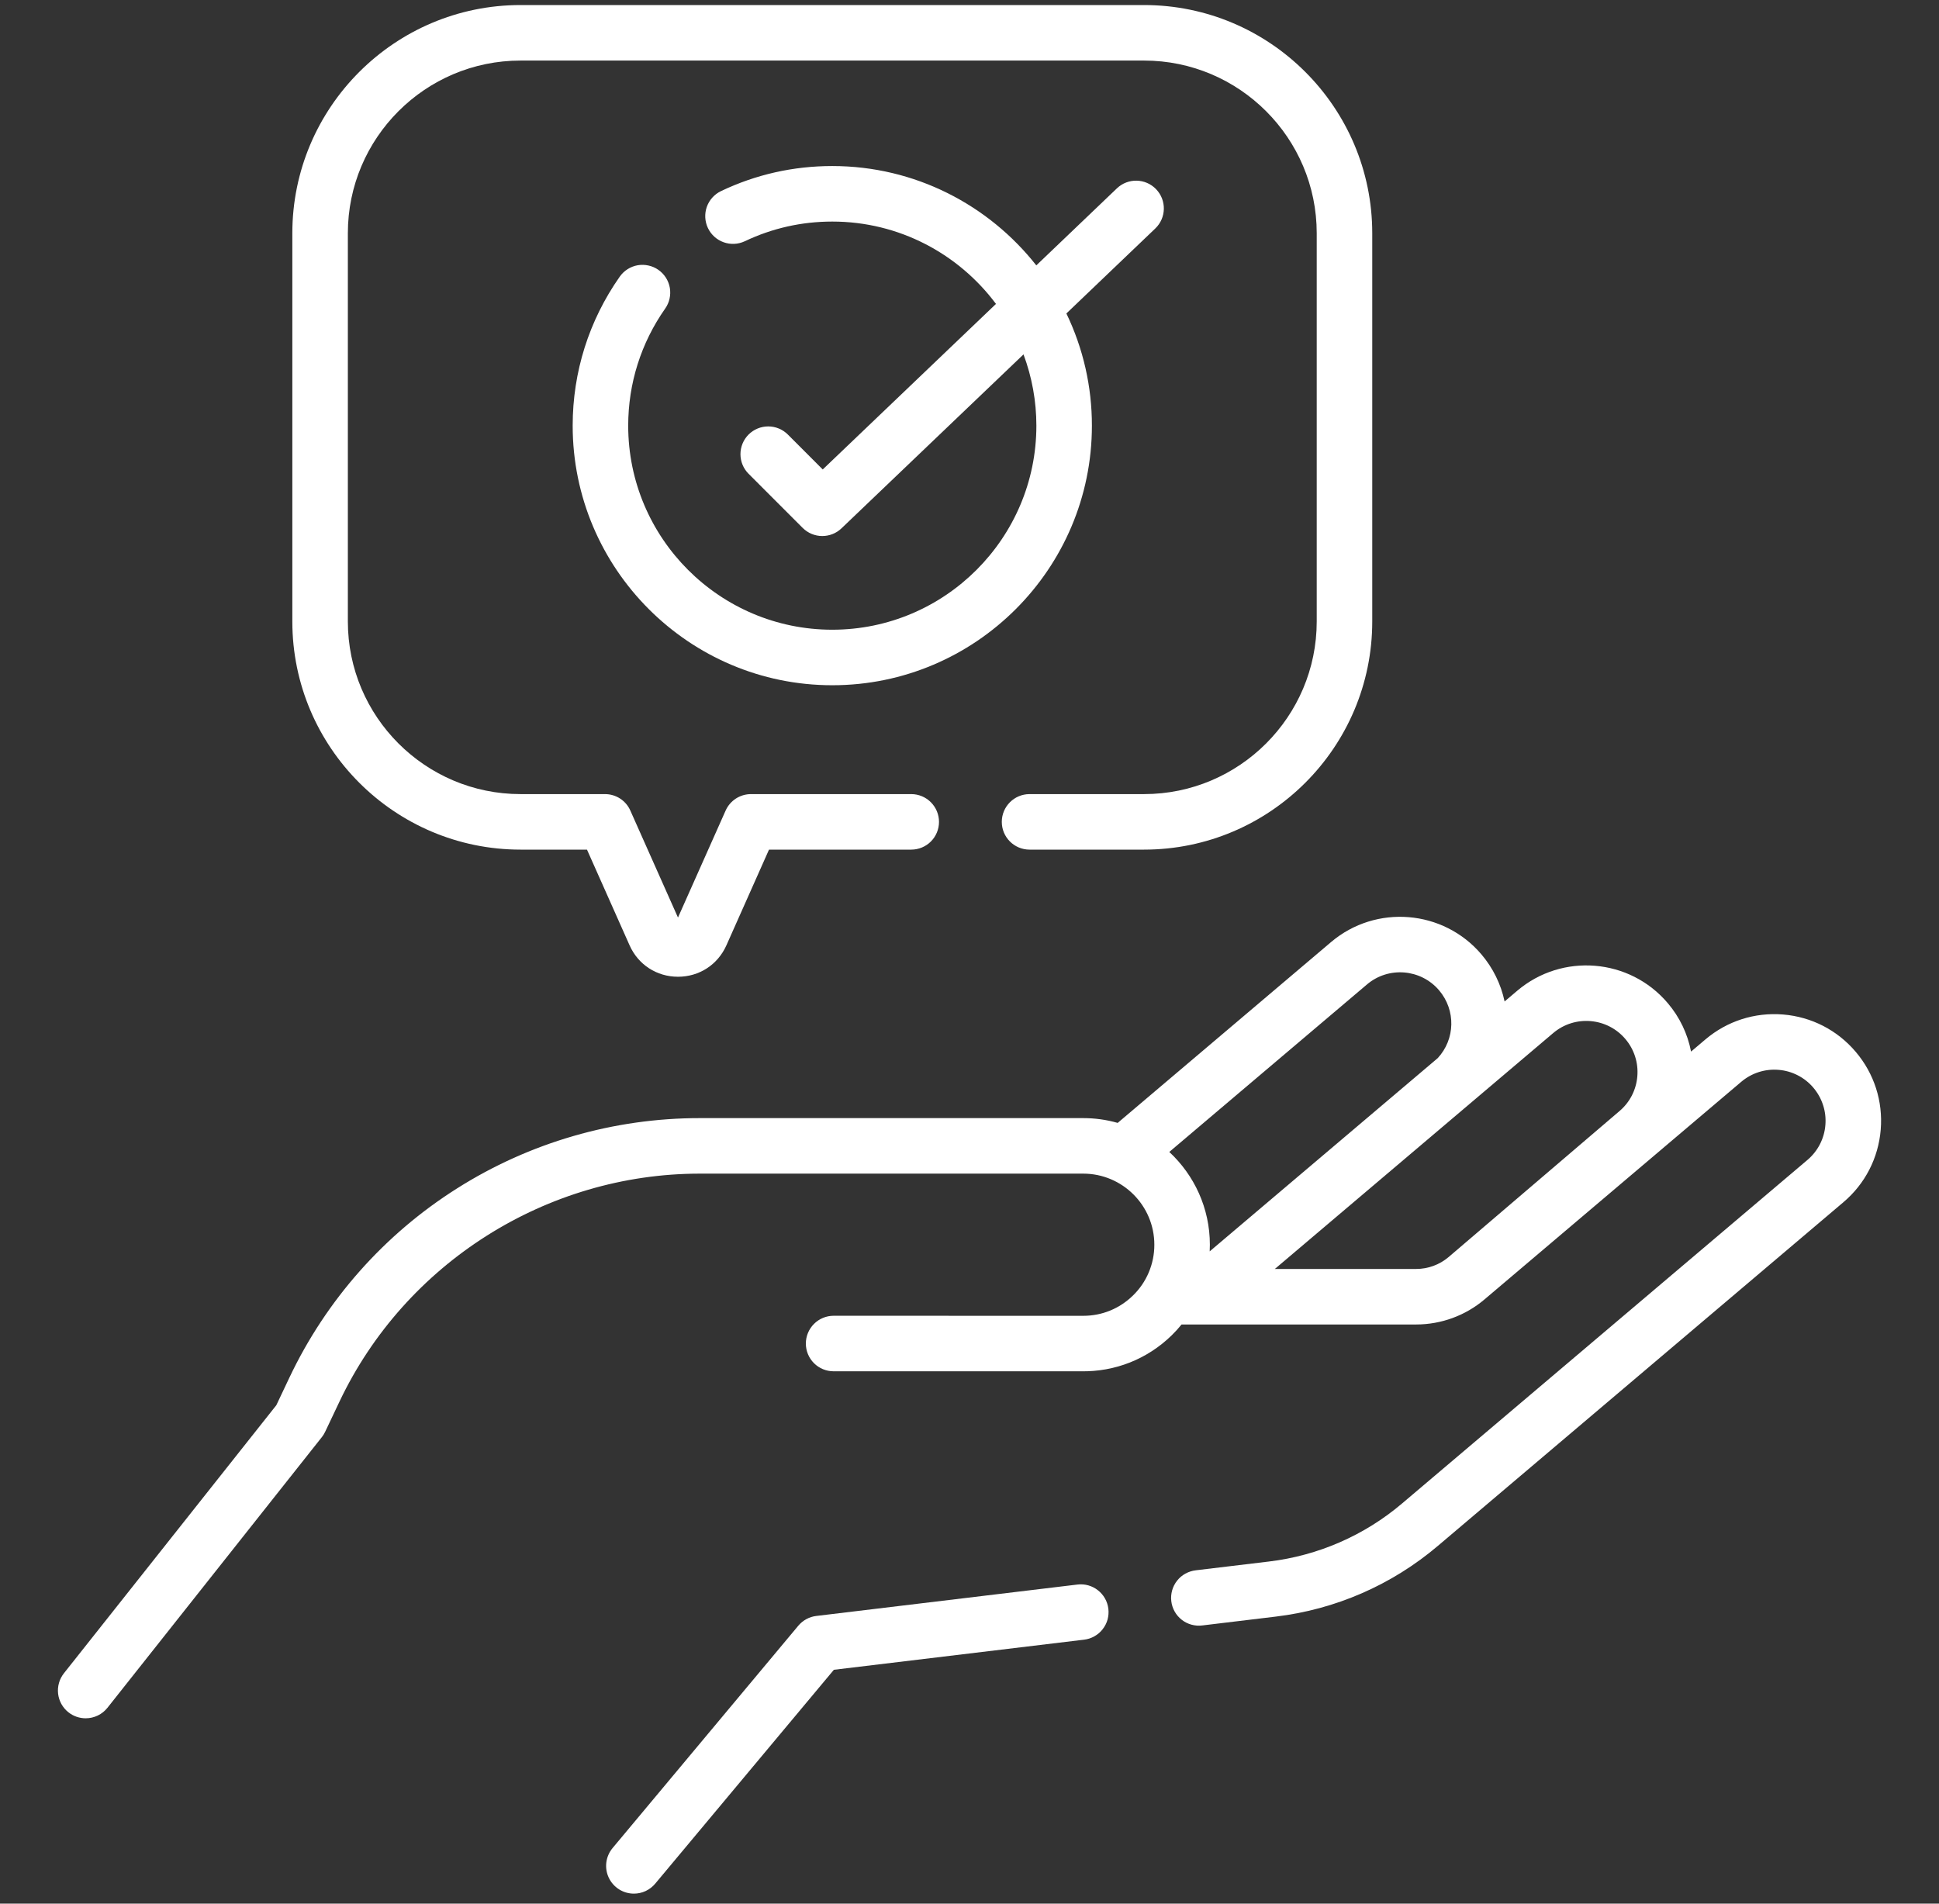
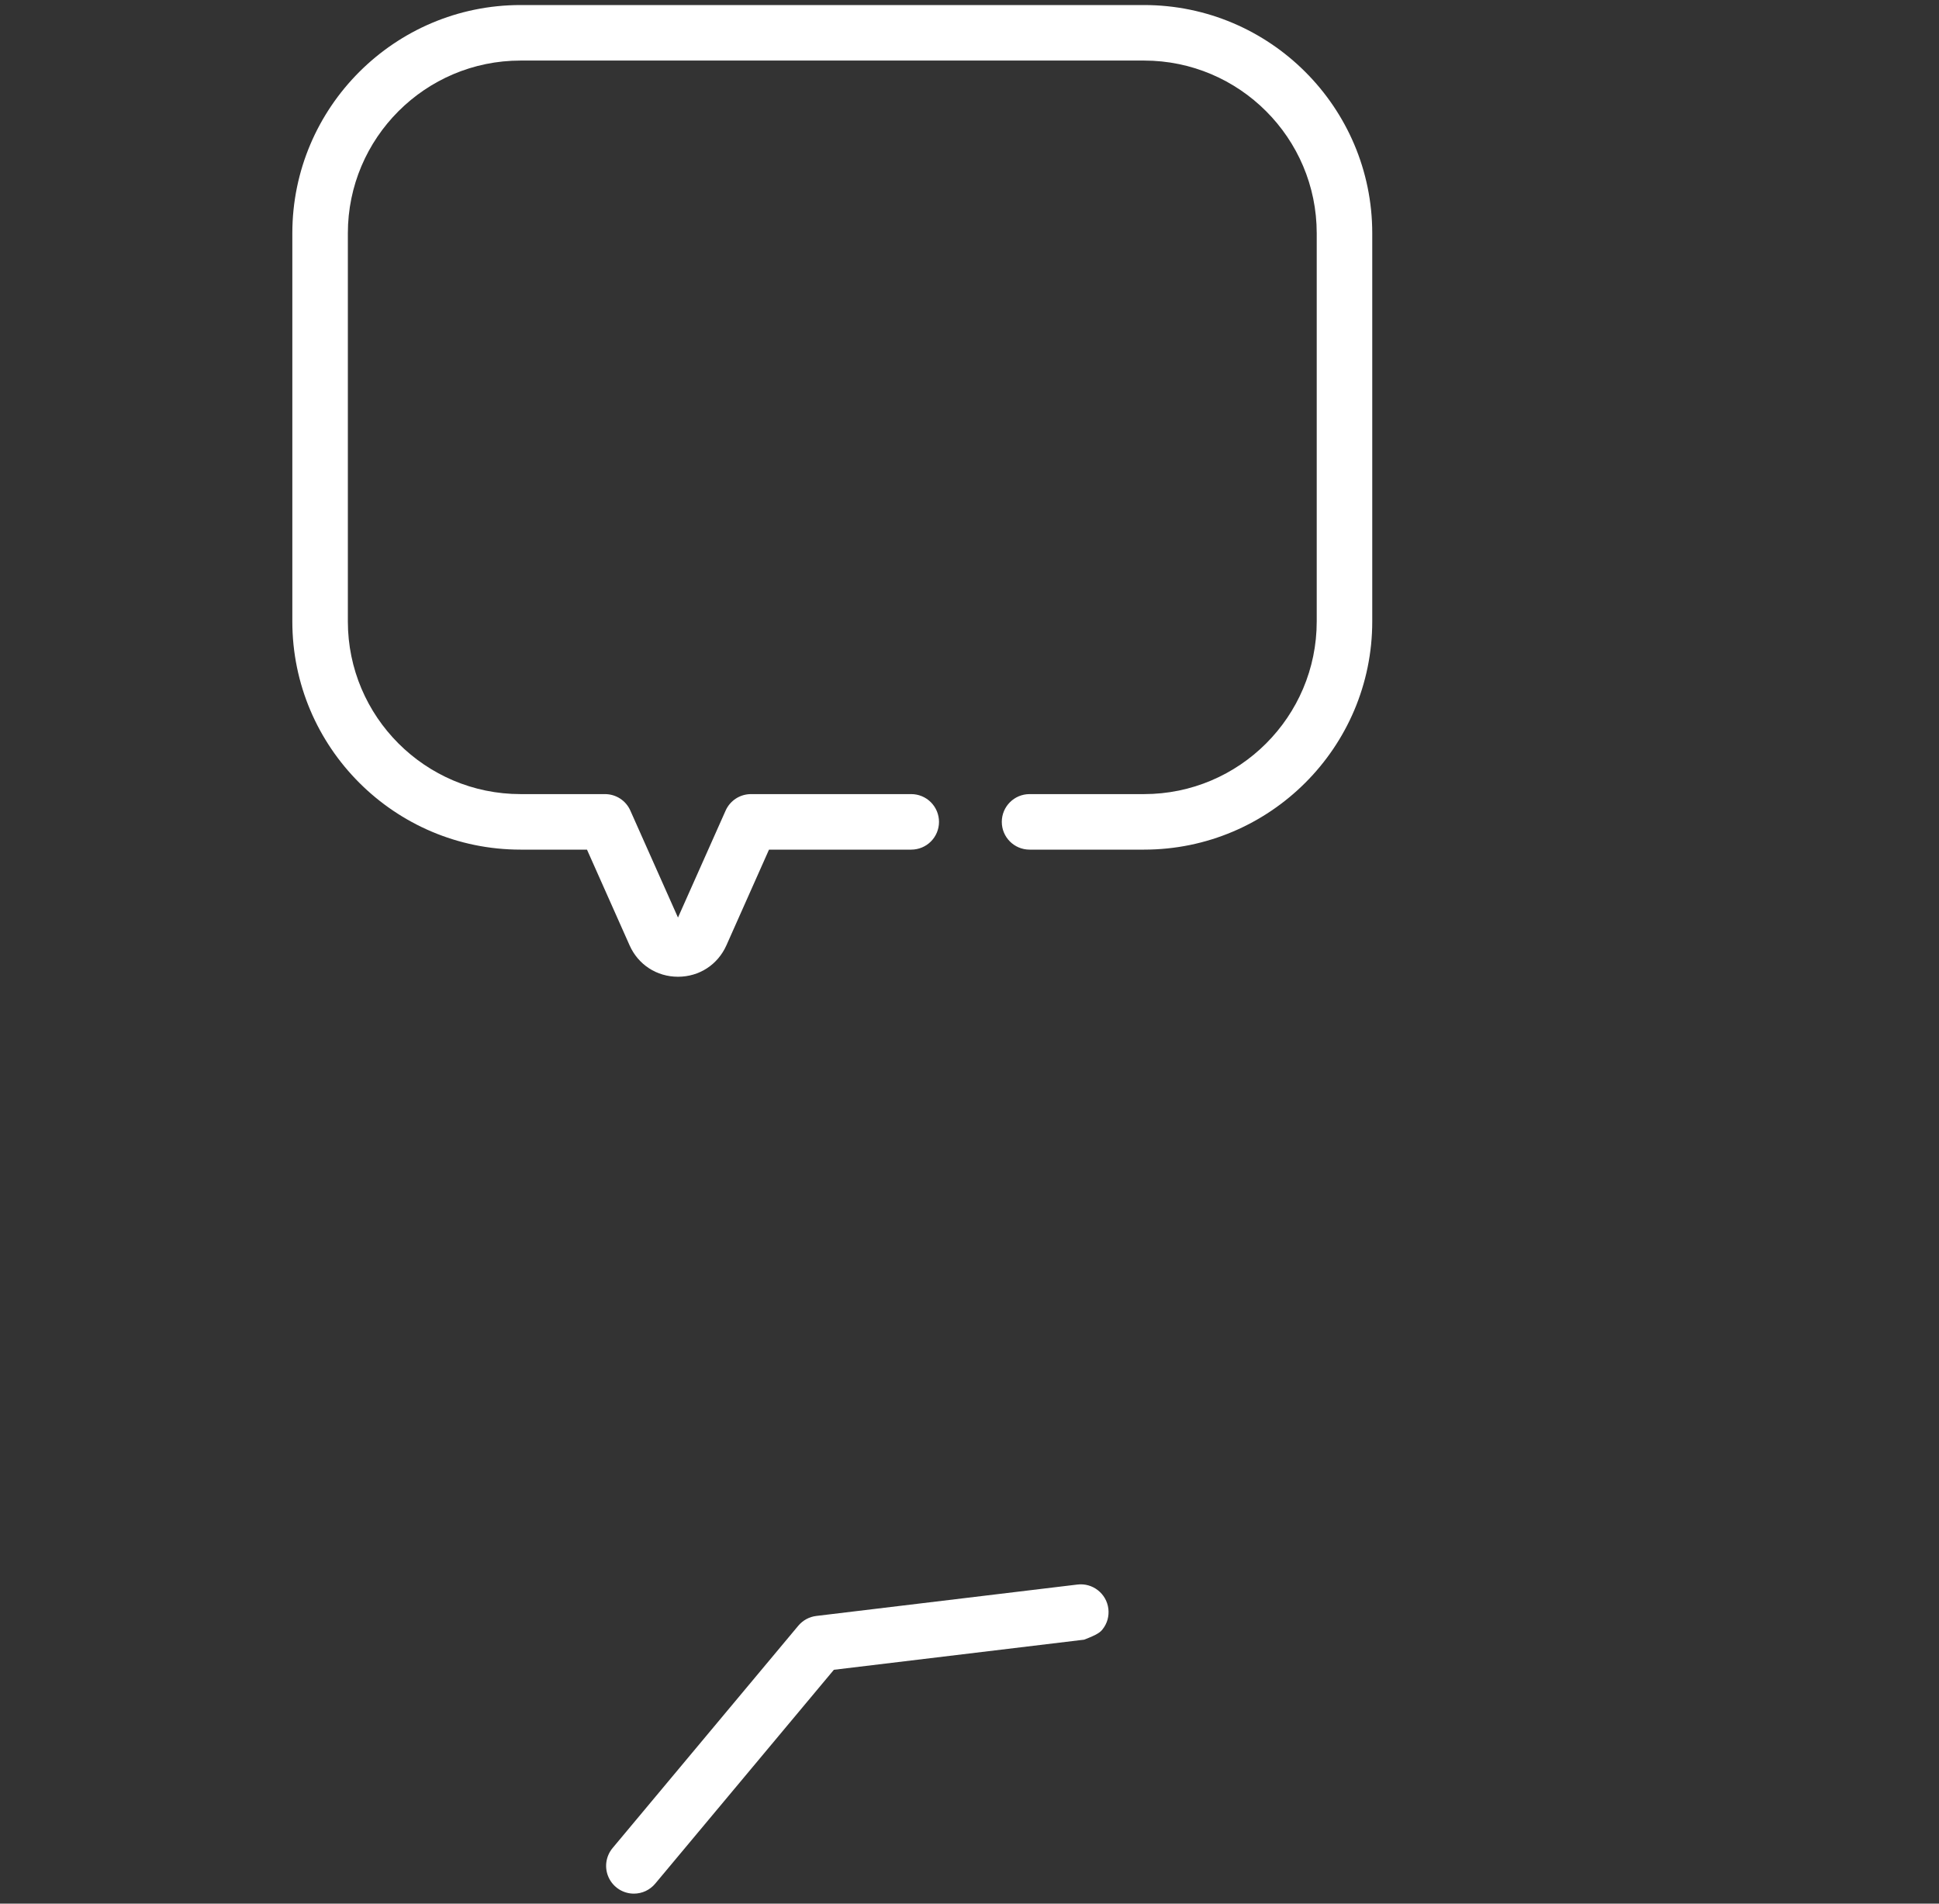
<svg xmlns="http://www.w3.org/2000/svg" width="55" height="54" viewBox="0 0 55 54" fill="none">
  <rect x="0" y="0" width="55" height="54" fill="#333333" stroke="none" />
-   <path d="M52.639 29.838C52.116 29.221 51.385 28.845 50.579 28.778C49.773 28.712 48.99 28.963 48.373 29.486L47.967 29.83C47.869 29.322 47.641 28.848 47.305 28.454C46.226 27.181 44.313 27.023 43.039 28.102L42.678 28.408C42.574 27.916 42.348 27.458 42.023 27.075C40.943 25.802 39.029 25.644 37.756 26.723L31.703 31.853C31.385 31.762 31.056 31.717 30.726 31.717H19.85C17.412 31.716 15.023 32.408 12.963 33.712C10.901 35.014 9.252 36.876 8.208 39.08L7.838 39.861L1.813 47.465C1.749 47.547 1.701 47.639 1.673 47.739C1.645 47.838 1.636 47.943 1.648 48.045C1.66 48.148 1.692 48.247 1.742 48.338C1.793 48.428 1.86 48.508 1.941 48.572C2.08 48.682 2.252 48.742 2.43 48.742C2.549 48.742 2.666 48.715 2.773 48.664C2.88 48.612 2.974 48.537 3.048 48.444L9.128 40.768C9.165 40.721 9.197 40.671 9.222 40.617L9.631 39.755C11.494 35.829 15.505 33.292 19.85 33.292H30.726C31.838 33.292 32.743 34.196 32.743 35.308C32.744 35.577 32.69 35.843 32.586 36.091C32.482 36.339 32.329 36.563 32.136 36.75C31.756 37.122 31.258 37.325 30.729 37.325L23.645 37.324C23.437 37.324 23.236 37.407 23.089 37.555C22.941 37.703 22.858 37.903 22.858 38.112C22.858 38.321 22.941 38.521 23.089 38.669C23.236 38.816 23.437 38.899 23.645 38.899H30.657C31.628 38.917 32.543 38.555 33.238 37.876C33.336 37.78 33.429 37.678 33.515 37.571H40.17C40.879 37.571 41.567 37.319 42.107 36.861L49.391 30.687C49.536 30.564 49.705 30.47 49.886 30.412C50.068 30.354 50.259 30.332 50.449 30.348C50.64 30.363 50.825 30.416 50.994 30.503C51.164 30.59 51.315 30.71 51.438 30.856C51.561 31.002 51.655 31.17 51.713 31.352C51.772 31.533 51.793 31.724 51.777 31.915C51.762 32.105 51.709 32.29 51.622 32.459C51.535 32.629 51.414 32.78 51.269 32.903L39.77 42.648C38.701 43.556 37.388 44.128 35.995 44.295L33.919 44.544C33.816 44.556 33.716 44.588 33.625 44.638C33.533 44.688 33.453 44.756 33.389 44.838C33.324 44.919 33.276 45.013 33.248 45.113C33.22 45.213 33.211 45.318 33.224 45.421C33.236 45.525 33.269 45.624 33.32 45.715C33.371 45.806 33.44 45.885 33.522 45.949C33.604 46.013 33.698 46.06 33.799 46.087C33.899 46.114 34.004 46.122 34.107 46.108L36.183 45.858C37.882 45.656 39.484 44.957 40.788 43.849L52.287 34.104C52.904 33.582 53.28 32.85 53.347 32.044C53.413 31.238 53.162 30.455 52.639 29.838ZM38.775 27.925C39.385 27.407 40.303 27.483 40.821 28.093C41.298 28.657 41.279 29.476 40.782 30.015L34.313 35.497C34.316 35.435 34.318 35.372 34.318 35.309C34.318 34.27 33.874 33.333 33.167 32.677L38.775 27.925ZM36.161 35.996L44.057 29.304C44.668 28.786 45.586 28.862 46.104 29.473C46.227 29.618 46.321 29.786 46.379 29.968C46.438 30.149 46.459 30.341 46.443 30.531C46.428 30.721 46.375 30.906 46.288 31.076C46.201 31.245 46.081 31.396 45.935 31.519L41.089 35.659C40.832 35.877 40.506 35.996 40.169 35.996H36.161Z" fill="white" />
-   <path d="M30.563 44.948L23.155 45.839C22.955 45.863 22.773 45.962 22.644 46.116L17.376 52.423C17.28 52.538 17.219 52.678 17.199 52.827C17.18 52.975 17.203 53.126 17.267 53.262C17.33 53.397 17.431 53.512 17.557 53.593C17.684 53.673 17.83 53.716 17.98 53.716C18.095 53.716 18.209 53.691 18.314 53.642C18.418 53.593 18.511 53.522 18.585 53.433L23.653 47.366L30.751 46.512C30.854 46.5 30.953 46.467 31.043 46.416C31.133 46.366 31.213 46.298 31.276 46.216C31.34 46.135 31.388 46.042 31.416 45.942C31.443 45.843 31.451 45.739 31.439 45.636C31.387 45.204 30.994 44.896 30.563 44.948ZM14.765 24.101H16.65L17.858 26.815C18.102 27.365 18.629 27.707 19.232 27.707C19.834 27.707 20.36 27.365 20.605 26.815L21.813 24.101H25.847C26.056 24.101 26.257 24.018 26.404 23.871C26.552 23.723 26.635 23.523 26.635 23.314C26.635 23.105 26.552 22.905 26.404 22.757C26.257 22.609 26.056 22.526 25.847 22.526H21.302C21.15 22.526 21.001 22.57 20.873 22.653C20.745 22.736 20.644 22.855 20.582 22.994L19.231 26.028L17.88 22.994C17.819 22.855 17.718 22.736 17.59 22.653C17.462 22.57 17.313 22.526 17.161 22.526H14.765C12.064 22.526 9.867 20.329 9.867 17.629V6.616C9.867 3.915 12.064 1.718 14.765 1.718H32.451C35.152 1.718 37.349 3.915 37.349 6.616V17.629C37.349 20.329 35.152 22.526 32.451 22.526H29.204C28.769 22.526 28.416 22.879 28.416 23.314C28.416 23.749 28.769 24.101 29.204 24.101H32.451C36.02 24.101 38.924 21.198 38.924 17.629V6.616C38.924 3.047 36.02 0.143 32.451 0.143H14.765C11.196 0.143 8.292 3.047 8.292 6.616V17.629C8.292 21.198 11.196 24.101 14.765 24.101Z" fill="white" />
-   <path d="M18.677 7.656C18.592 7.596 18.496 7.554 18.395 7.532C18.294 7.509 18.19 7.507 18.088 7.524C17.986 7.542 17.889 7.58 17.802 7.635C17.714 7.691 17.639 7.763 17.579 7.848C16.706 9.091 16.244 10.553 16.244 12.074C16.244 16.134 19.548 19.438 23.608 19.438C27.669 19.438 30.972 16.134 30.972 12.074C30.973 10.972 30.726 9.884 30.248 8.892L32.769 6.482C33.084 6.181 33.095 5.683 32.794 5.368C32.494 5.054 31.995 5.043 31.681 5.343L29.395 7.528C28.045 5.814 25.954 4.71 23.608 4.71C22.505 4.71 21.442 4.949 20.451 5.421C20.263 5.511 20.119 5.672 20.049 5.868C19.98 6.064 19.991 6.28 20.08 6.468C20.17 6.657 20.33 6.802 20.526 6.872C20.722 6.942 20.938 6.932 21.127 6.843C21.905 6.473 22.74 6.285 23.608 6.285C25.507 6.285 27.195 7.205 28.251 8.621L23.337 13.317L22.347 12.326C22.2 12.179 21.999 12.096 21.791 12.096C21.582 12.096 21.381 12.179 21.234 12.326C21.086 12.474 21.003 12.675 21.003 12.883C21.003 13.092 21.086 13.293 21.234 13.44L22.768 14.975C22.841 15.048 22.928 15.106 23.024 15.146C23.119 15.185 23.222 15.206 23.325 15.205C23.521 15.205 23.717 15.133 23.869 14.987L29.032 10.053C29.273 10.7 29.397 11.384 29.397 12.074C29.397 15.266 26.8 17.863 23.608 17.863C20.416 17.863 17.819 15.266 17.819 12.074C17.819 10.879 18.182 9.73 18.868 8.753C18.928 8.668 18.97 8.573 18.992 8.472C19.015 8.371 19.017 8.266 19 8.165C18.982 8.063 18.944 7.965 18.889 7.878C18.833 7.791 18.761 7.715 18.677 7.656Z" fill="white" />
+   <path d="M30.563 44.948L23.155 45.839C22.955 45.863 22.773 45.962 22.644 46.116L17.376 52.423C17.28 52.538 17.219 52.678 17.199 52.827C17.18 52.975 17.203 53.126 17.267 53.262C17.33 53.397 17.431 53.512 17.557 53.593C17.684 53.673 17.83 53.716 17.98 53.716C18.095 53.716 18.209 53.691 18.314 53.642C18.418 53.593 18.511 53.522 18.585 53.433L23.653 47.366L30.751 46.512C31.133 46.366 31.213 46.298 31.276 46.216C31.34 46.135 31.388 46.042 31.416 45.942C31.443 45.843 31.451 45.739 31.439 45.636C31.387 45.204 30.994 44.896 30.563 44.948ZM14.765 24.101H16.65L17.858 26.815C18.102 27.365 18.629 27.707 19.232 27.707C19.834 27.707 20.36 27.365 20.605 26.815L21.813 24.101H25.847C26.056 24.101 26.257 24.018 26.404 23.871C26.552 23.723 26.635 23.523 26.635 23.314C26.635 23.105 26.552 22.905 26.404 22.757C26.257 22.609 26.056 22.526 25.847 22.526H21.302C21.15 22.526 21.001 22.57 20.873 22.653C20.745 22.736 20.644 22.855 20.582 22.994L19.231 26.028L17.88 22.994C17.819 22.855 17.718 22.736 17.59 22.653C17.462 22.57 17.313 22.526 17.161 22.526H14.765C12.064 22.526 9.867 20.329 9.867 17.629V6.616C9.867 3.915 12.064 1.718 14.765 1.718H32.451C35.152 1.718 37.349 3.915 37.349 6.616V17.629C37.349 20.329 35.152 22.526 32.451 22.526H29.204C28.769 22.526 28.416 22.879 28.416 23.314C28.416 23.749 28.769 24.101 29.204 24.101H32.451C36.02 24.101 38.924 21.198 38.924 17.629V6.616C38.924 3.047 36.02 0.143 32.451 0.143H14.765C11.196 0.143 8.292 3.047 8.292 6.616V17.629C8.292 21.198 11.196 24.101 14.765 24.101Z" fill="white" />
</svg>